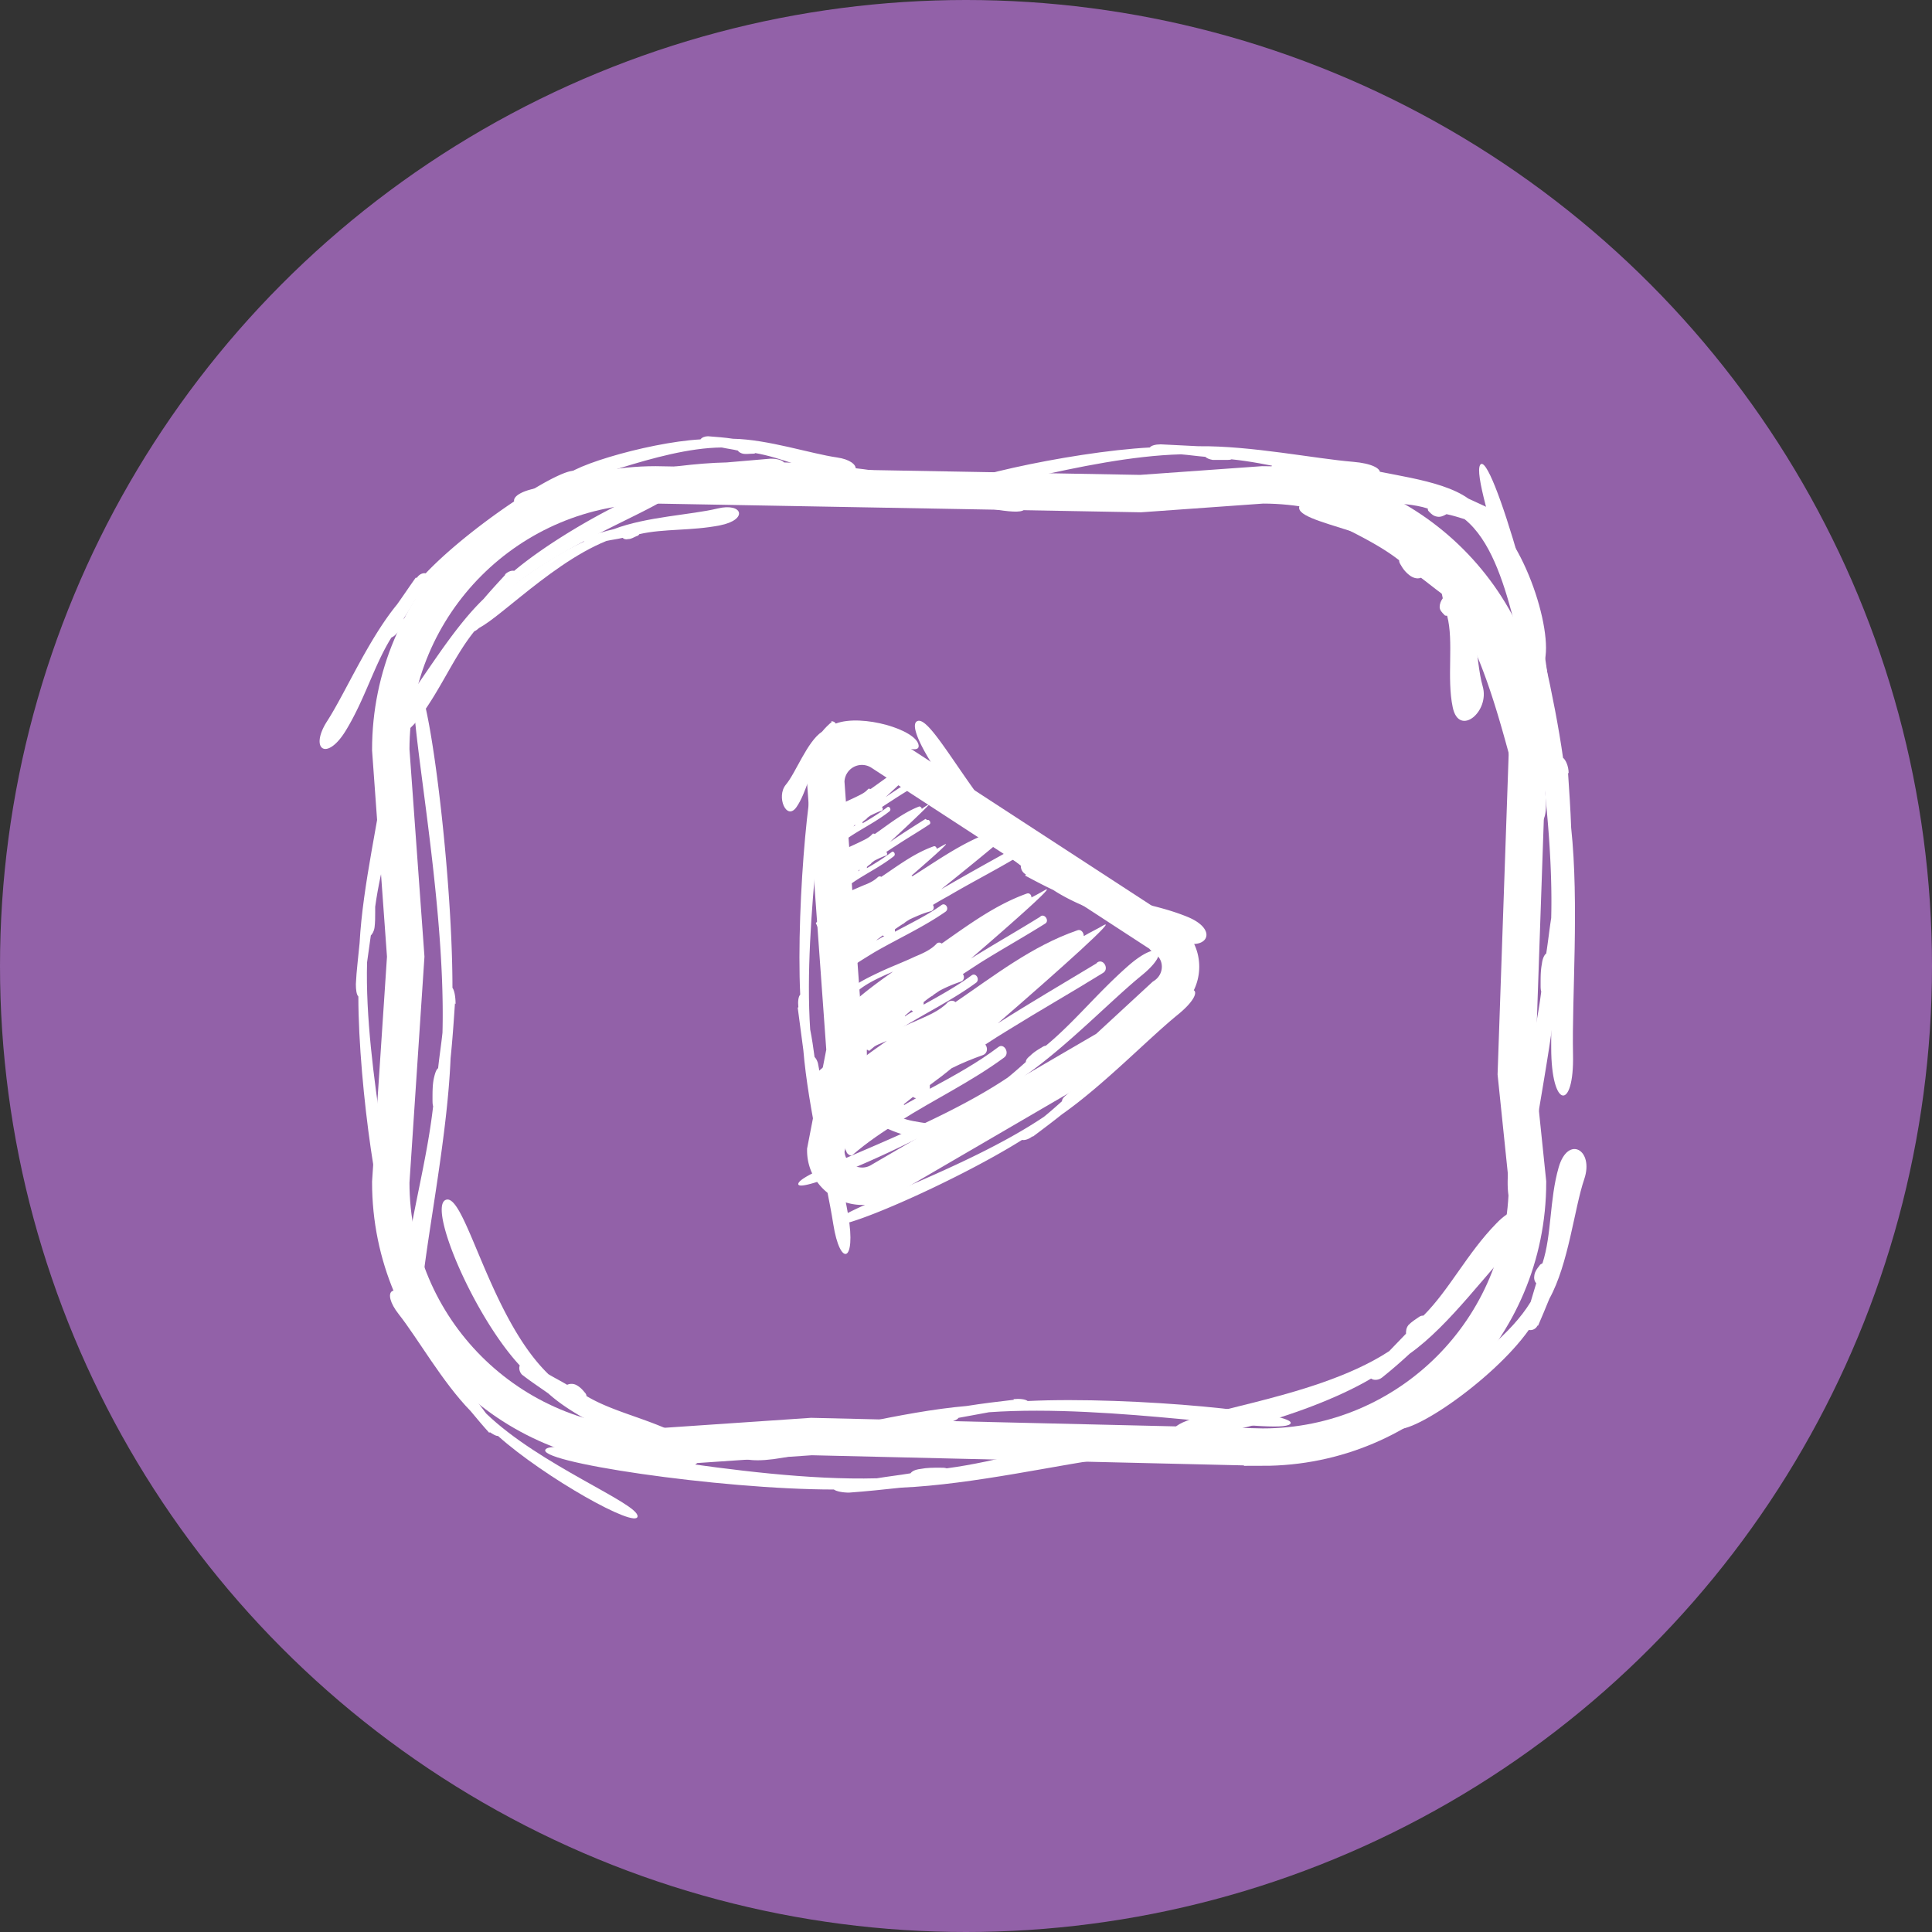
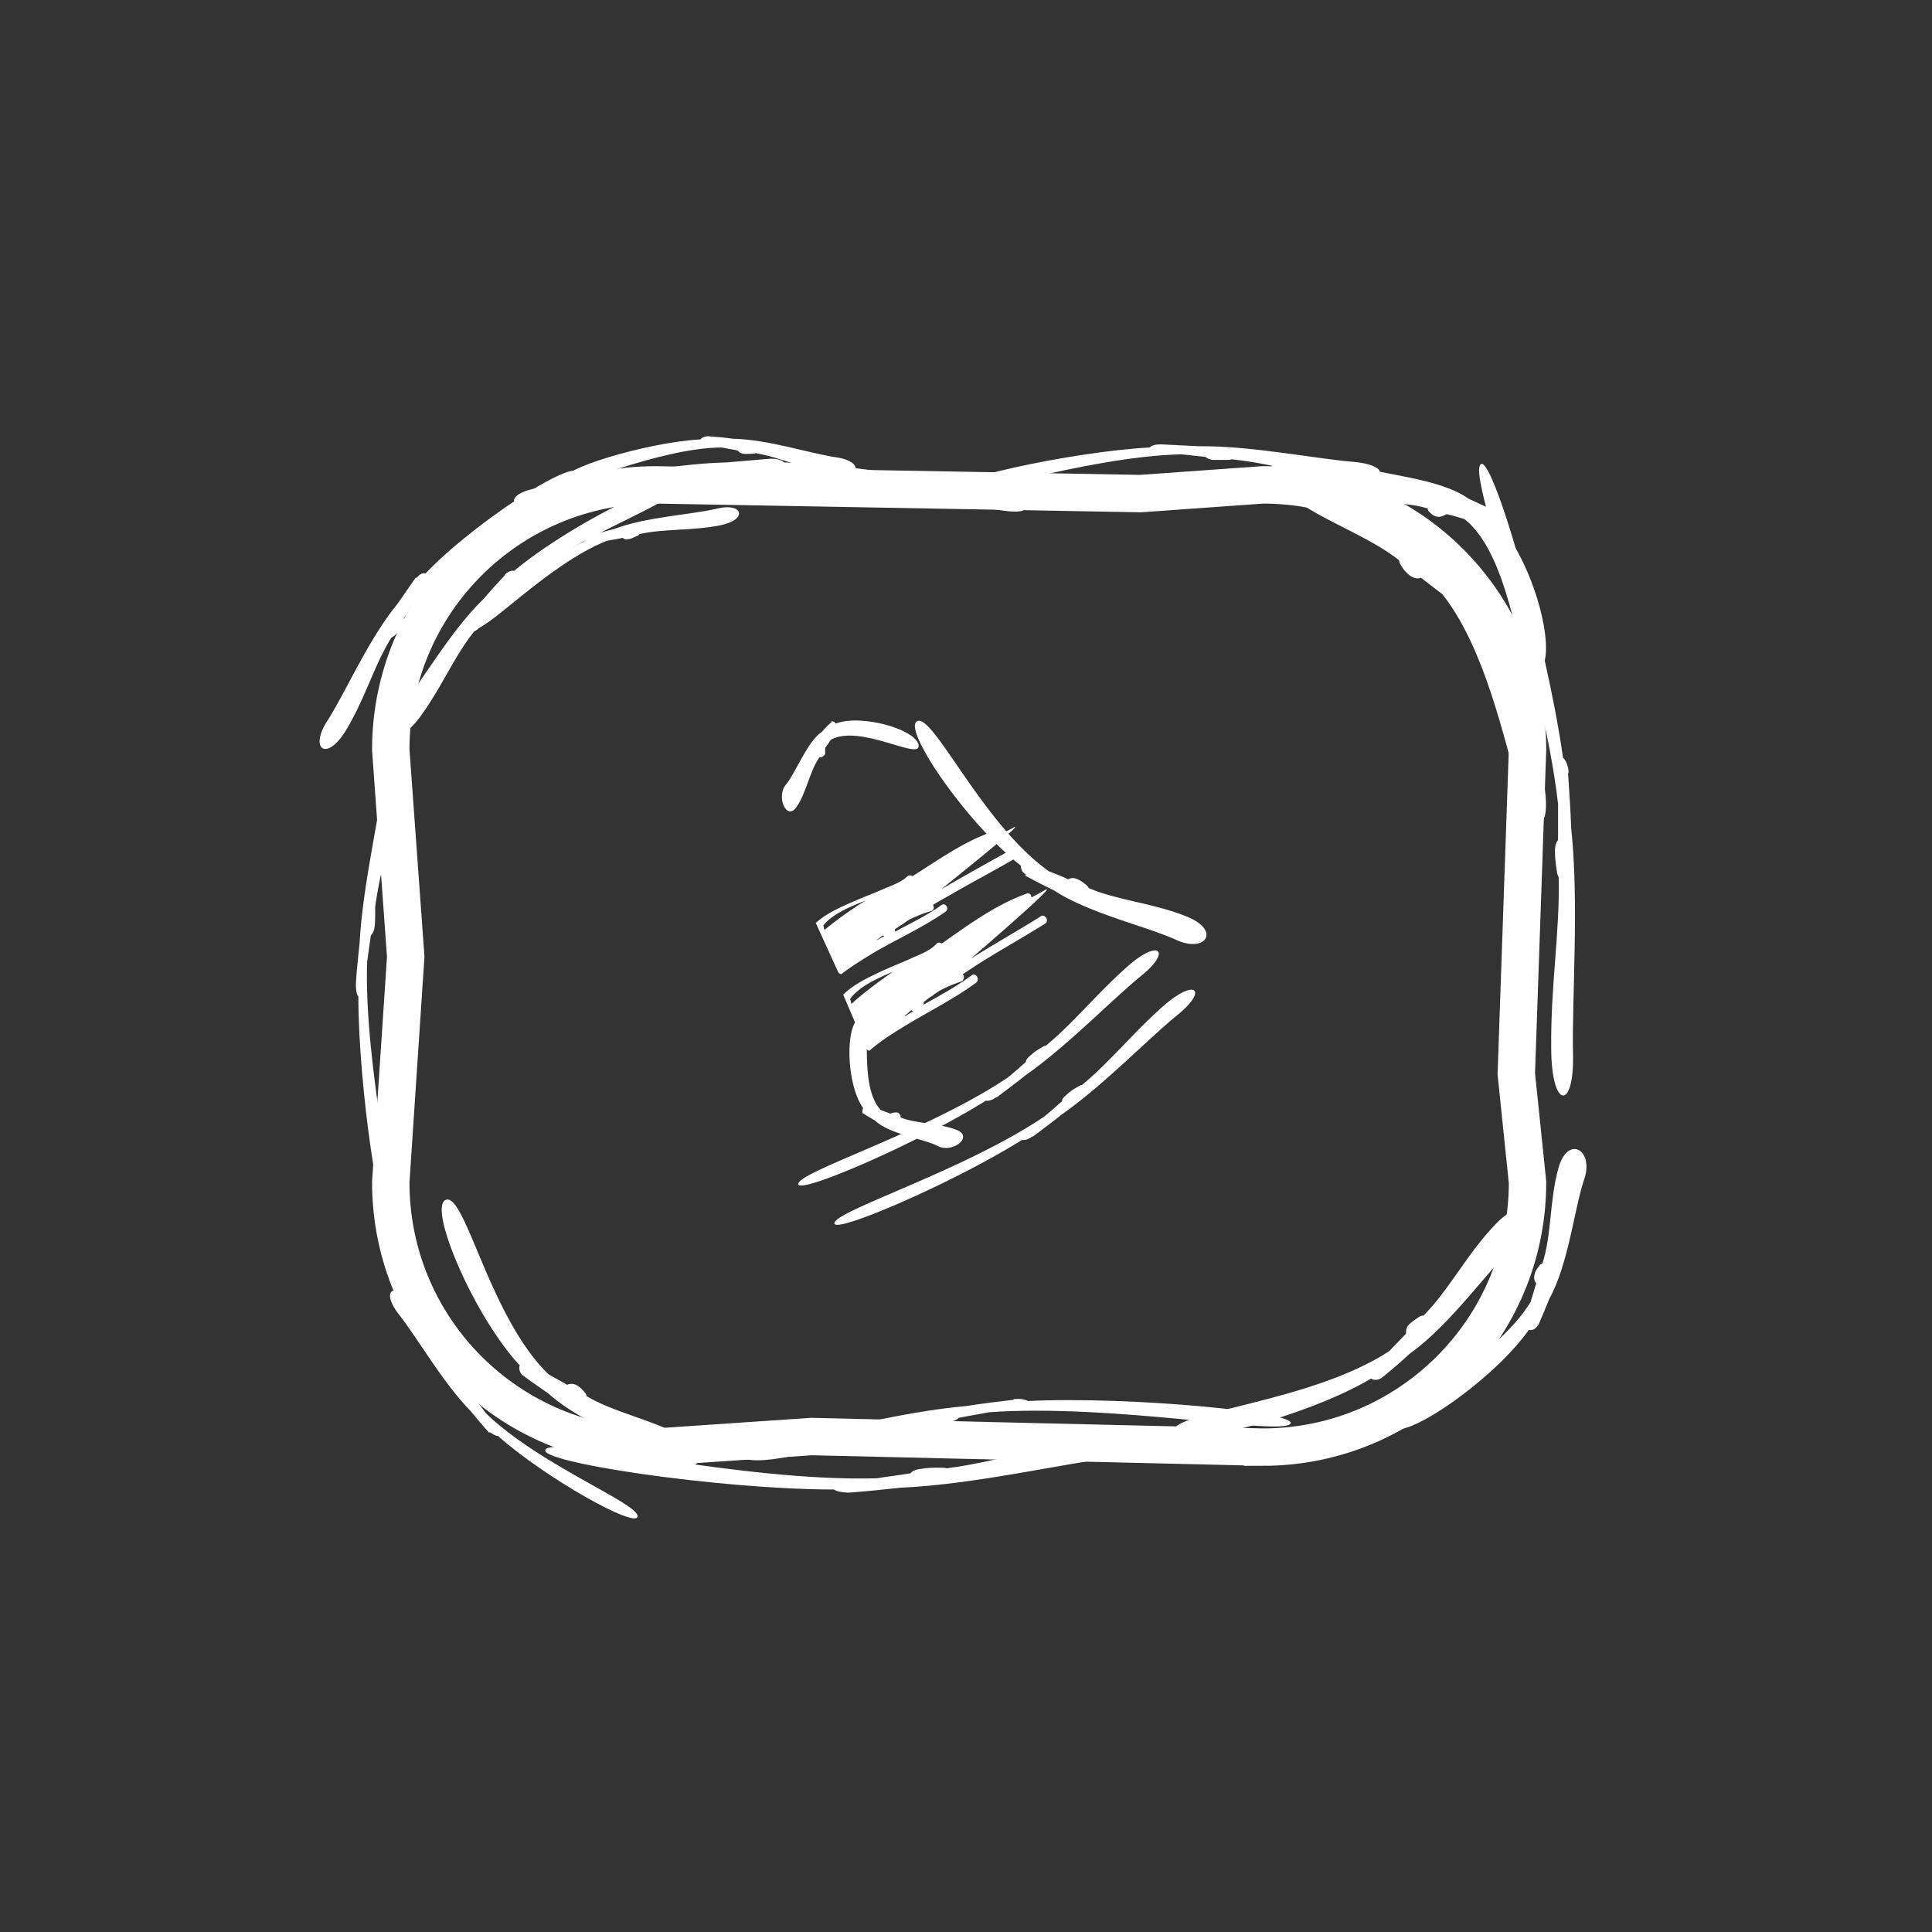
<svg xmlns="http://www.w3.org/2000/svg" id="Layer_2" data-name="Layer 2" viewBox="0 0 31 31">
  <rect x="0" y="0" width="31" height="31" fill="#333333" stroke="none" />
  <defs>
    <style>.cls-4{stroke-width:0;fill:#fff}</style>
  </defs>
  <g id="Icons">
-     <circle cx="15.5" cy="15.5" r="15.5" stroke-width="0" fill="#9261a8" />
    <g fill="none" fill-rule="evenodd" stroke="#fff" stroke-width=".6">
-       <path id="Fill-6" d="M18.68 15.02l-4.53-2.95a.58.58 0 00-.9.48l.31 4.31-.31 1.6c0 .45.51.73.9.48l3.62-2.11.91-.84c.35-.23.35-.73 0-.95" stroke-linecap="round" />
      <path d="M20.26 23.22l-7.24-.17-2.5.17c-2.35 0-4.25-1.9-4.25-4.25l.24-3.62-.24-3.32c0-2.35 1.9-4.25 4.25-4.25l7.78.14 1.96-.14c2.35 0 4.25 1.9 4.25 4.25l-.18 5.2.18 1.74c0 2.35-1.9 4.25-4.25 4.25z" />
    </g>
    <path class="cls-4" d="M13.63 23.95c-.11 0-.21-.02-.25-.05-1.84 0-4.85-.45-4.62-.65s3.13.53 5.31.47c.18-.03.36-.05.54-.08.02-.03.07-.06.16-.07.1-.02.2-.02.31-.02.05 0 .08 0 .11.01.84-.11 1.62-.38 2.56-.51.94-.14 1.02.22.15.33s-2.28.44-3.44.49c-.28.03-.56.06-.84.08m8.56-1.85c-.06.05-.14.05-.18.02-1.08.64-3.17 1.15-3.17.84s2.21-.46 3.46-1.28c.09-.09.18-.19.27-.28 0-.04 0-.09.04-.14.05-.05.11-.09.17-.13.03-.02.05-.02.07-.02.42-.42.7-1 1.17-1.48.46-.48.75-.09.31.33s-1.05 1.3-1.7 1.76c-.14.13-.29.26-.44.38" />
    <path class="cls-4" d="M24.67 21.27c-.03.06-.09.08-.14.07-.58.82-2.04 1.81-2.19 1.55s1.59-.97 2.22-2l.09-.3c-.03-.03-.04-.08-.03-.13.01-.06.04-.1.08-.15.01-.02.03-.03.05-.04.15-.46.11-1.02.26-1.54.15-.52.57-.28.41.19s-.25 1.36-.56 1.92c-.06.15-.12.29-.18.43M7.86 22.98s.1.07.13.06c.75.67 2.23 1.5 2.24 1.29s-1.57-.82-2.43-1.65l-.18-.24c0-.03 0-.06-.03-.1-.03-.05-.07-.08-.12-.12-.02-.02-.04-.03-.05-.03-.28-.37-.46-.82-.78-1.24s-.54-.24-.24.14.7 1.09 1.15 1.55c.1.12.2.24.3.35m-2.14-7.2c0 .09.01.17.04.2 0 1.46.36 3.84.52 3.66s-.43-2.48-.38-4.21l.06-.43c.02-.02.05-.06.06-.13.01-.08.01-.16.01-.24v-.09c.09-.66.3-1.28.41-2.03.11-.74-.18-.81-.26-.12s-.35 1.8-.4 2.73c-.02.22-.05.44-.06.66M9.46 8.6c-.05.02-.09.06-.09.09-.8.36-1.96 1.29-1.79 1.4s1.18-1.02 2.15-1.41c.09-.02.18-.03.26-.05.02.02.05.03.09.02.05 0 .09-.03.14-.05.02 0 .03-.02.04-.03.4-.09.83-.05 1.29-.14s.37-.37-.04-.27-1.14.13-1.66.33c-.13.03-.26.07-.39.11m1.9-1.6c-.05 0-.1.02-.12.05-.88.05-2.3.49-2.18.65s1.47-.51 2.52-.52c.09.02.18.03.26.05.01.02.04.04.08.05.05.01.1 0 .15 0 .02 0 .04 0 .05-.01.41.07.79.26 1.25.34s.48-.21.06-.27-1.11-.29-1.67-.3c-.13-.02-.27-.03-.4-.04m7.26.13c-.08 0-.15.02-.17.05-1.31.07-3.44.56-3.26.71s2.2-.56 3.76-.6c.13.01.26.03.39.04.02.02.06.04.12.05h.22c.03 0 .06 0 .08-.01.6.06 1.17.24 1.85.31.67.07.71-.22.1-.27s-1.64-.26-2.48-.25l-.6-.03m-2.37 15.32c.1-.01.19 0 .23.03 1.67-.08 4.41.19 4.21.37s-2.85-.33-4.83-.19l-.49.09c-.02.03-.07.05-.14.07-.09.02-.18.02-.28.03h-.1c-.76.13-1.45.39-2.3.54-.85.15-.93-.15-.15-.27s2.05-.47 3.1-.56c.25-.04.5-.07.76-.1" />
    <path class="cls-4" d="M8.1 9.22c.05-.05.11-.07.15-.06.87-.73 2.58-1.58 2.6-1.33s-1.82.83-2.81 1.74l-.21.27c0 .03 0 .07-.03.12a.8.8 0 01-.13.13c-.02.02-.04.03-.06.04-.33.41-.53.92-.89 1.4-.36.47-.62.23-.28-.19s.8-1.23 1.32-1.73c.11-.13.23-.26.35-.39m-1.42.05c.04-.06.1-.08.14-.07.78-.82 2.39-1.85 2.43-1.61s-1.72 1.02-2.6 2.04c-.06.1-.12.2-.18.29.01.03 0 .07-.02.12-.03.05-.07.1-.12.15-.02.02-.04.03-.06.04-.28.45-.42.98-.73 1.49s-.59.3-.3-.15.66-1.31 1.12-1.87c.1-.14.2-.29.3-.43" />
    <path class="cls-4" d="M12.37 7.36c.09 0 .18.02.21.06 1.54.04 4.05.57 3.85.76s-2.6-.61-4.44-.6l-.46.06c-.02.03-.06.05-.14.07-.08.01-.17.01-.26 0-.04 0-.07 0-.09-.01-.71.09-1.37.33-2.16.44-.79.11-.85-.25-.12-.33s1.92-.37 2.9-.39l.7-.06m11.59.82c.05.03.05.1.02.15.64.62 1.06 2.25.71 2.44s-.36-1.78-1.18-2.44c-.1-.03-.19-.06-.29-.08-.05.03-.1.05-.15.04-.06-.01-.09-.04-.13-.08-.02-.02-.02-.03-.02-.05-.43-.14-1.05-.05-1.55-.2-.5-.14-.05-.64.38-.49s1.36.2 1.82.53l.39.18" />
    <path class="cls-4" d="M23.65 9.58c.06.06.06.15.03.2.78 1.11 1.39 3.37 1.01 3.43s-.55-2.42-1.55-3.68c-.11-.08-.22-.17-.34-.26-.05.02-.11.01-.17-.03a.498.498 0 01-.15-.17c-.02-.03-.03-.05-.03-.08-.51-.4-1.21-.62-1.79-1.05-.58-.44-.11-.83.4-.41s1.57.95 2.13 1.61c.16.14.31.28.46.43M8.39 22.07c-.05-.04-.07-.11-.05-.16-.75-.81-1.49-2.57-1.18-2.66s.7 1.89 1.64 2.8c.1.06.2.11.3.17a.17.17 0 01.14 0c.06.03.1.07.14.12.02.02.03.04.03.06.45.27 1.04.37 1.56.66.52.29.18.66-.28.37s-1.37-.6-1.89-1.07c-.14-.1-.28-.19-.42-.3" />
-     <path class="cls-4" d="M23.26 8.89s-.09-.05-.14-.02c-.55-.62-2.06-1.09-2.26-.77s1.66.41 2.23 1.22c.02.09.04.18.06.28-.03.04-.05.09-.05.14 0 .05.04.09.07.12.01.02.03.02.05.02.11.41-.01 1 .09 1.47.1.48.6.07.48-.34s-.1-1.29-.39-1.75c-.05-.13-.09-.25-.15-.38m-10.44 7.28c-.01-.09 0-.17.03-.2-.07-1.5.17-3.97.33-3.78s-.29 2.56-.17 4.34c.03.15.05.29.07.44.02.02.05.06.06.13.02.08.02.16.02.25v.09c.11.68.33 1.31.46 2.07s-.13.84-.24.14-.4-1.84-.48-2.79l-.09-.68" />
    <path class="cls-4" d="M15.99 17.6c-.06.05-.13.07-.17.06-1.1.69-3.07 1.54-3.01 1.33s2.08-.84 3.36-1.7c.1-.08.2-.17.29-.25 0-.03.02-.06.07-.1.05-.05.11-.09.18-.13.03-.02.05-.03.07-.03.46-.38.82-.84 1.32-1.28s.7-.24.22.15-1.19 1.13-1.86 1.6c-.15.12-.31.24-.47.36m.58.62c-.06.05-.13.07-.17.06-1.1.69-3.07 1.54-3.01 1.33s2.08-.84 3.36-1.7c.1-.08.2-.17.29-.25 0-.03.02-.06.07-.1.05-.05.11-.09.18-.13.03-.02.05-.03.07-.03.46-.38.82-.84 1.32-1.28.51-.44.7-.24.22.15s-1.19 1.13-1.86 1.6c-.15.12-.31.24-.47.36m-.11-4.21a.151.151 0 01-.08-.14c-.86-.67-1.92-2.21-1.66-2.32s1.05 1.66 2.11 2.41c.1.04.21.08.31.13.03-.02.08-.03.13-.01.06.02.11.06.16.1.02.02.03.03.04.05.47.2 1.04.24 1.58.46.54.22.3.59-.18.37s-1.39-.42-1.97-.8c-.15-.07-.3-.15-.45-.23" />
    <path class="cls-4" d="M13.33 11.57s.06 0 .08.04c.42-.16 1.3.1 1.33.35s-.94-.35-1.41-.09c-.03.05-.06.09-.09.13v.1c-.02.03-.04.04-.06.05h-.03c-.15.2-.21.57-.37.8s-.33-.17-.17-.36.34-.69.58-.85c.05-.06.1-.11.16-.16m.49 6.29s-.01-.06.01-.09c-.28-.39-.29-1.36-.05-1.45s-.06 1.05.33 1.48c.05.02.11.04.16.06.03-.02.07-.02.1-.02s.05.03.06.05v.03c.24.1.62.09.9.2s-.07.38-.3.26-.78-.19-1.01-.41c-.07-.04-.14-.08-.21-.13" />
-     <path class="cls-4" d="M17.59 15.46c-.53.32-1.06.63-1.58.96 1.05-.91 1.94-1.71 1.69-1.57-.1.06-.21.11-.31.17 0-.06-.05-.12-.11-.09-.72.25-1.32.72-1.95 1.15-.03-.03-.08-.03-.12 0-.13.14-.33.22-.51.3-.27.12-.54.23-.81.36-.27.12-.6.28-.83.52l.53 1.24s.04.05.08.04c.24-.21.51-.39.77-.55.55-.35 1.14-.63 1.67-1.02.1-.07 0-.24-.09-.17-.33.25-.71.46-1.1.67v-.06c.09-.07.19-.14.2-.15l.15-.12c.16-.08.33-.15.5-.21.08-.03.08-.12.04-.17.12-.08.25-.16.38-.24.5-.31 1.01-.6 1.51-.91.1-.06.01-.23-.09-.17zm-4.32 1.99l-.03-.12c.22-.3.66-.49.99-.63-.33.23-.65.47-.96.75zm1.23.27l.15-.12c.01.01.03.02.05.02-.06.04-.13.07-.19.11z" />
    <path class="cls-4" d="M16.69 14.71c-.37.23-.74.44-1.11.67.73-.63 1.36-1.19 1.19-1.1-.07.04-.14.08-.22.12 0-.04-.03-.08-.08-.06-.5.18-.93.5-1.36.8a.06.06 0 00-.08 0c-.09.1-.23.16-.35.21-.19.09-.38.16-.57.25-.19.09-.42.2-.58.36l.37.87s.03.03.05.03c.17-.15.36-.27.54-.38.39-.24.8-.44 1.17-.71.07-.05 0-.17-.07-.12-.23.17-.5.32-.77.47v-.04c.06-.05.13-.1.14-.1.03-.03.07-.05.11-.08.11-.06.23-.11.35-.15.05-.02.06-.08.03-.12l.26-.17c.35-.22.71-.42 1.06-.64.07-.04 0-.16-.07-.12zm-3.03 1.4s-.01-.06-.02-.08c.15-.21.46-.34.69-.44-.23.16-.46.33-.67.52zm.86.19c.03-.03.07-.06.1-.09 0 0 .02.01.03.02-.04.02-.09.05-.13.08zm1.66-2.64c-.36.2-.72.4-1.08.61.71-.57 1.33-1.08 1.16-.99-.07.04-.14.07-.21.11 0-.04-.03-.07-.08-.06-.49.16-.9.46-1.33.73-.02-.02-.05-.02-.08 0-.09.09-.23.14-.35.19-.18.08-.37.15-.55.23-.18.08-.41.18-.57.33l.36.79s.02.03.05.03c.17-.13.35-.24.53-.35.38-.22.78-.4 1.14-.65.07-.05 0-.15-.06-.11-.22.16-.49.29-.75.43v-.04c.06-.04.13-.09.14-.09.03-.03.07-.05.1-.07.11-.05.22-.1.34-.13.05-.02.05-.07.03-.1.08-.05.17-.1.26-.15.34-.2.69-.38 1.03-.58.07-.04 0-.15-.06-.11zm-2.95 1.27s-.01-.05-.02-.08c.15-.19.45-.31.68-.4-.23.14-.45.3-.66.47zm.83.16c.03-.03.07-.05.1-.08 0 0 .02.01.03.01-.04.02-.09.05-.13.07z" />
-     <path class="cls-4" d="M15.11 13.81c-.23.14-.46.27-.68.41.45-.39.84-.73.73-.67-.04.02-.09.05-.13.07 0-.02-.02-.05-.05-.04-.31.11-.57.31-.84.49-.01-.01-.03-.01-.05 0-.06.06-.14.1-.22.13-.12.05-.23.1-.35.15-.11.05-.26.12-.36.22l.23.53s.02.02.03.02c.1-.09.22-.16.33-.23.24-.15.49-.27.72-.44.04-.03 0-.1-.04-.07-.14.1-.31.19-.47.29v-.03c.04-.03.08-.06.09-.06.02-.02.04-.03.07-.05a.95.95 0 01.21-.09c.03-.01.03-.05.02-.07.05-.04.11-.07.16-.1.21-.13.43-.26.65-.39.04-.03 0-.1-.04-.07zm-1.86.85s0-.03-.01-.05c.09-.13.29-.21.43-.27-.14.1-.28.2-.41.32zm.53.11c.02-.02.04-.04.06-.05 0 0 .01 0 .02.01-.03.02-.05.03-.08.05zm1.07-1.63c-.19.12-.38.24-.57.37.38-.35.7-.66.62-.6-.04.02-.07.04-.11.07 0-.02-.02-.04-.04-.04-.26.1-.48.28-.71.44-.01 0-.03-.01-.04 0-.05.06-.12.09-.18.12-.1.05-.2.09-.29.14-.1.05-.22.11-.3.2l.19.48s.01.02.03.02c.09-.08.19-.15.28-.21.2-.13.42-.24.61-.39.04-.03 0-.09-.03-.07-.12.09-.26.18-.4.26v-.02c.03-.03.07-.05.07-.06.02-.02.04-.03.05-.04.06-.03.12-.06.18-.08.03 0 .03-.05.01-.06.05-.03.09-.06.14-.09.18-.12.37-.23.55-.35.04-.02 0-.09-.03-.07zm-1.57.77s0-.03-.01-.05c.08-.12.24-.19.36-.24-.12.09-.24.18-.35.29zm.45.1c.02-.02.04-.03.05-.05h.02c-.02.01-.05.03-.07.04zm1.05-1.59c-.19.12-.38.24-.57.37.38-.35.7-.66.62-.6-.04.02-.07.04-.11.07 0-.02-.02-.04-.04-.04-.26.1-.48.28-.71.44-.01 0-.03-.01-.04 0-.05.06-.12.09-.18.12-.1.05-.2.09-.29.14-.1.05-.22.11-.3.2l.19.48s.01.02.03.02c.09-.08.19-.15.28-.21.2-.13.42-.24.61-.39.04-.03 0-.09-.03-.07-.12.09-.26.18-.4.26v-.02c.03-.03.07-.05.07-.06.02-.02.04-.03.05-.04.06-.03.12-.06.18-.08.03 0 .03-.05.01-.06.05-.03.09-.06.14-.09.18-.12.37-.23.55-.35.04-.02 0-.09-.03-.07zm-1.57.77s0-.03-.01-.05c.08-.12.24-.19.36-.24-.12.09-.24.18-.35.29zm.45.1c.02-.02.04-.03.05-.05h.02c-.02.01-.05.03-.07.04zm-6.35 2.82c0-.12-.02-.22-.05-.26 0-1.93-.41-5.08-.59-4.84s.49 3.28.43 5.56c-.02.19-.05.38-.07.57-.03.02-.05.08-.07.17-.02.1-.02.21-.02.32 0 .05 0 .09.01.12-.1.88-.34 1.7-.47 2.68-.12.98.2 1.07.3.16s.4-2.39.45-3.61c.03-.29.05-.58.07-.88m17.82-1.83c0-.12-.02-.22-.05-.26 0-1.93-.44-5.08-.65-4.84s.53 3.28.47 5.56c-.03.19-.05.38-.08.57-.03.02-.06.08-.07.17-.02.1-.02.21-.02.32 0 .05 0 .09.01.12-.11.88-.38 1.7-.51 2.68-.13.98.22 1.07.33.16s.44-2.39.49-3.61c.03-.29.06-.58.08-.88" />
    <path class="cls-4" d="M25.17 12.41c0-.12-.05-.22-.09-.25-.27-1.91-1.16-4.97-1.33-4.7s.99 3.17 1.25 5.44v.58c-.03.03-.05.09-.05.17 0 .1.01.21.03.32 0 .05.02.08.03.11.02.88-.13 1.73-.12 2.73 0 .99.37 1.02.35.11s.1-2.42-.03-3.64c-.01-.29-.03-.58-.05-.88" />
  </g>
</svg>